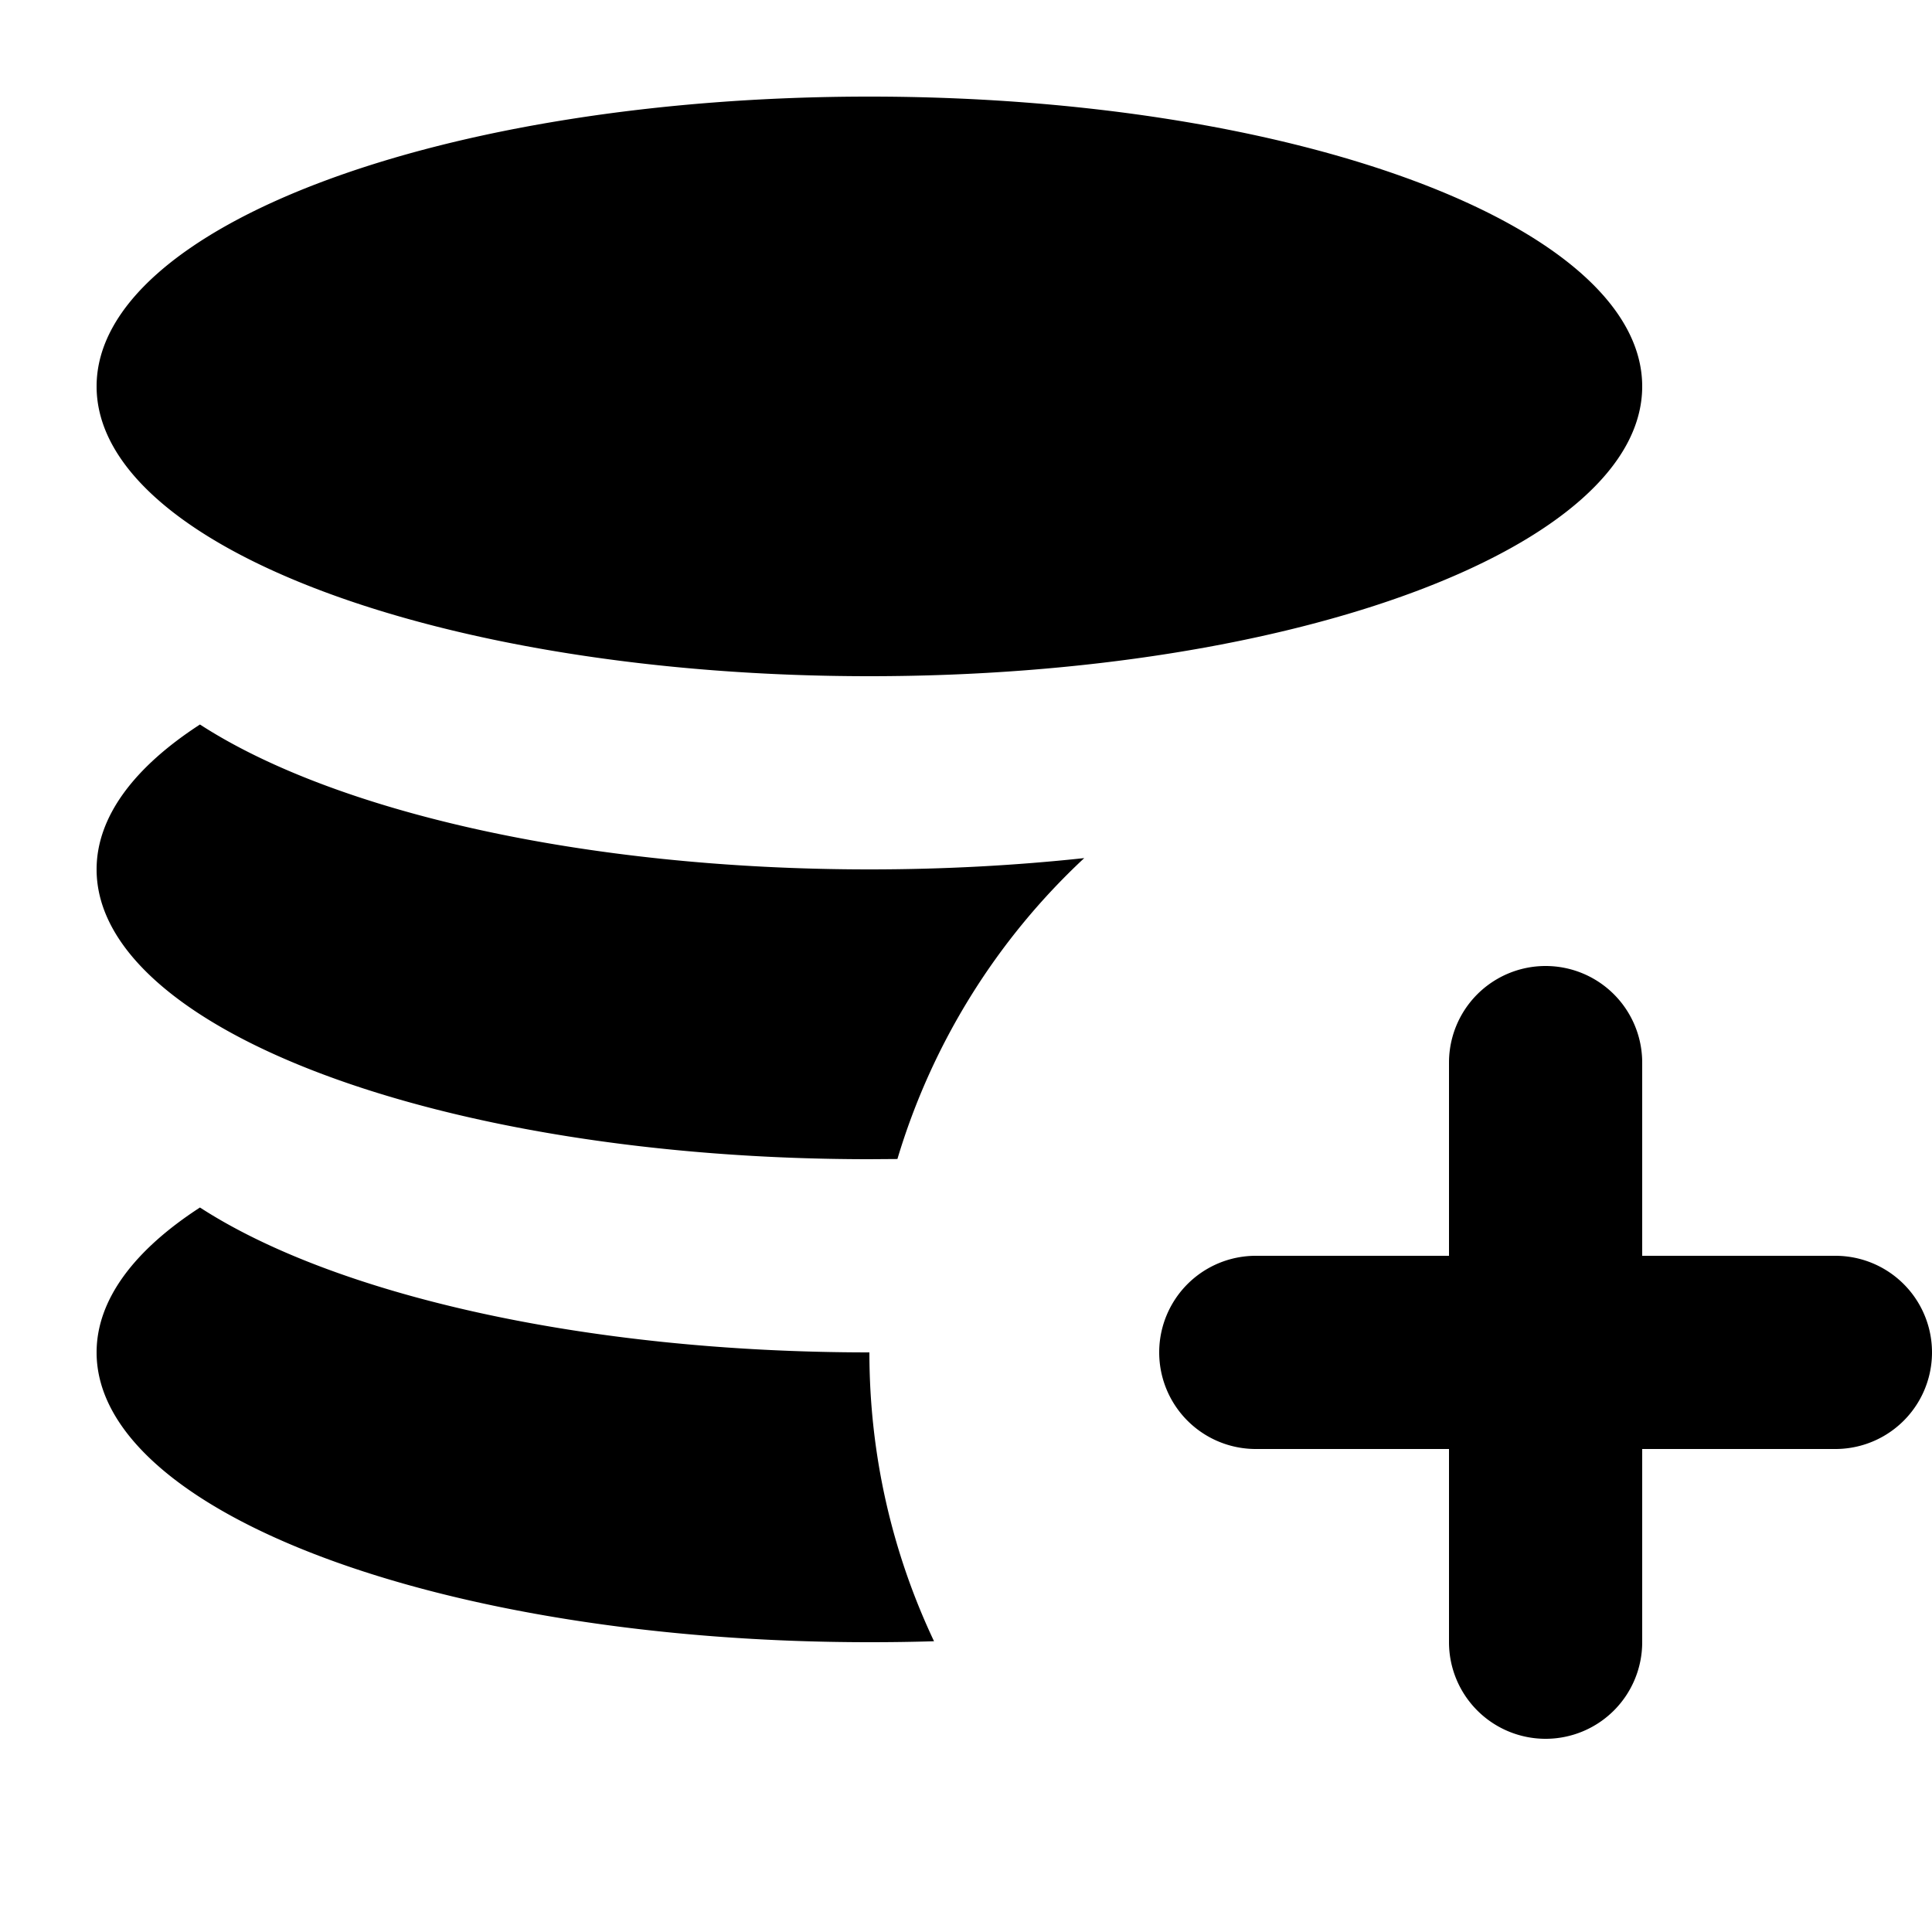
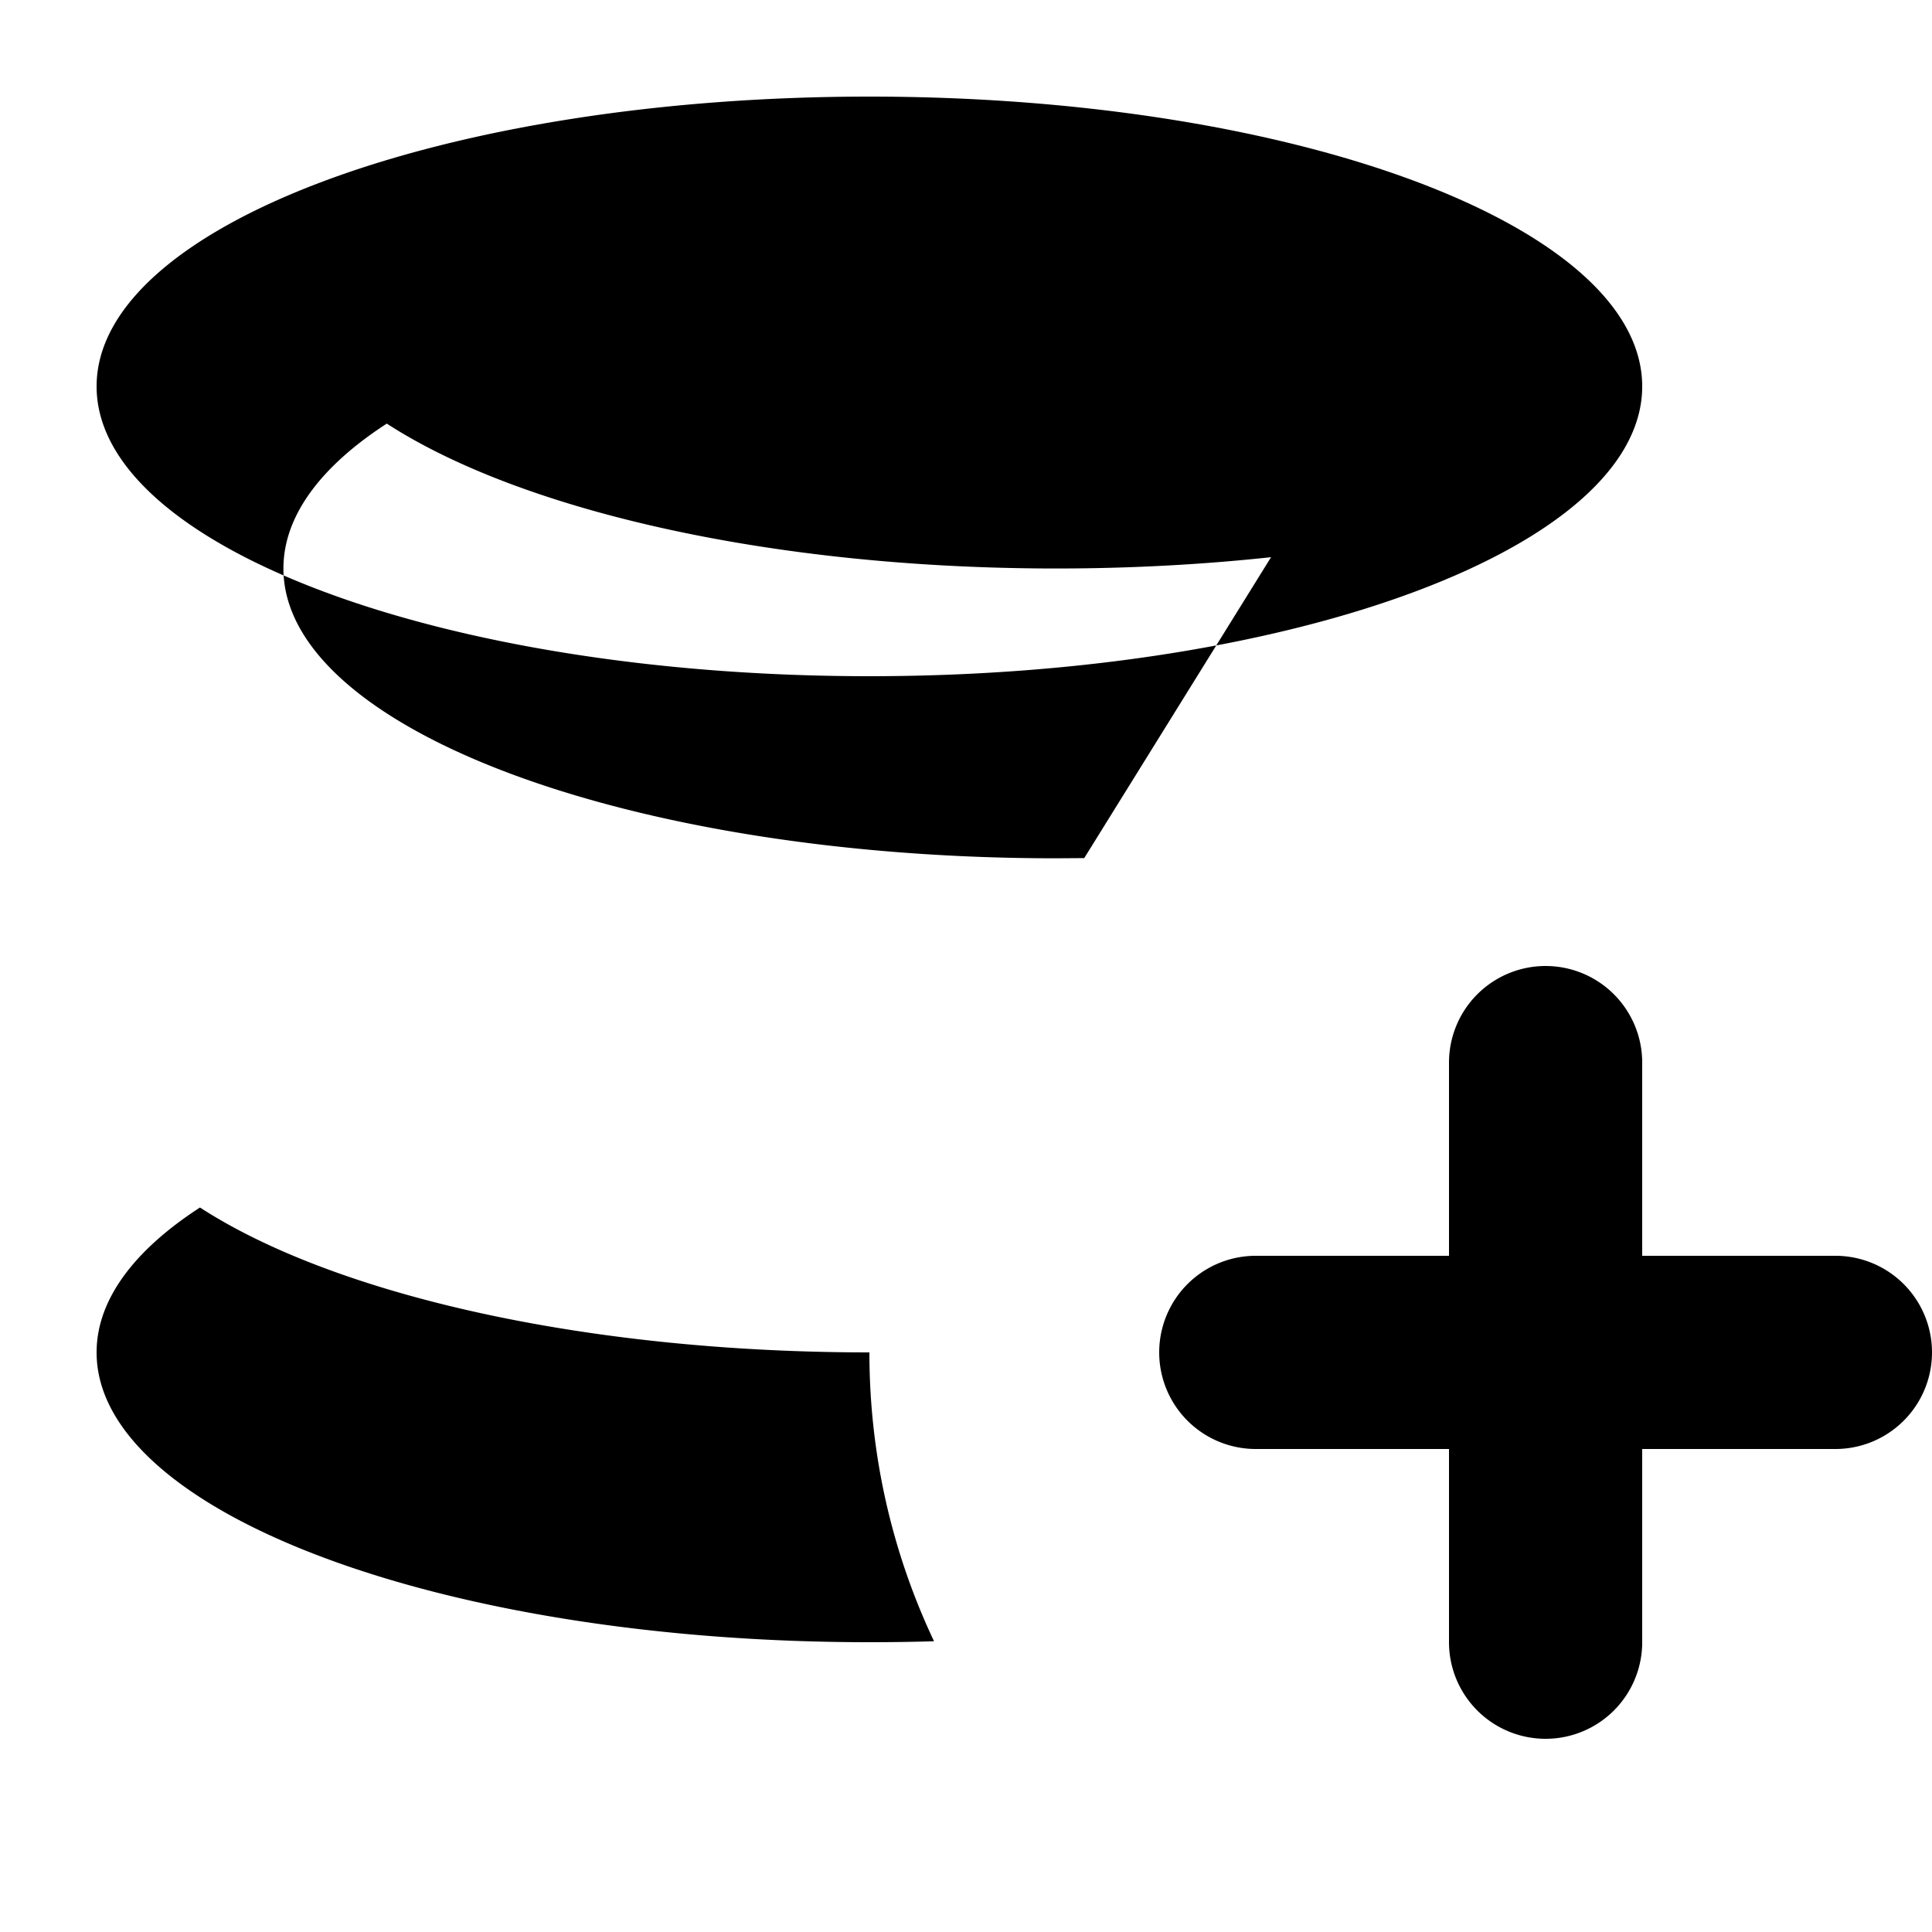
<svg xmlns="http://www.w3.org/2000/svg" viewBox="0 0 20 20">
-   <path d="M9 7c4.418 0 8-1.343 8-3s-3.582-3-8-3-8 1.343-8 3 3.582 3 8 3Zm2.224 1.883a7 7 0 0 0-1.934 3.115l-.29.002c-4.418 0-8-1.343-8-3 0-.546.39-1.059 1.07-1.5 1.384.897 3.969 1.5 6.93 1.5.772 0 1.518-.041 2.224-.117Zm-2.224 5.117c0 1.07.24 2.083.669 2.99-.22.007-.444.01-.669.01-4.418 0-8-1.343-8-3 0-.546.39-1.059 1.07-1.5 1.384.897 3.969 1.5 6.93 1.5Zm7 4a1 1 0 0 1-1-1v-2h-2a1 1 0 1 1 0-2h2v-2a1 1 0 1 1 2 0v2h2a1 1 0 1 1 0 2h-2v2a1 1 0 0 1-1 1Z" />
+   <path d="M9 7c4.418 0 8-1.343 8-3s-3.582-3-8-3-8 1.343-8 3 3.582 3 8 3Zm2.224 1.883l-.29.002c-4.418 0-8-1.343-8-3 0-.546.39-1.059 1.07-1.5 1.384.897 3.969 1.5 6.93 1.5.772 0 1.518-.041 2.224-.117Zm-2.224 5.117c0 1.07.24 2.083.669 2.99-.22.007-.444.01-.669.01-4.418 0-8-1.343-8-3 0-.546.39-1.059 1.07-1.5 1.384.897 3.969 1.5 6.93 1.5Zm7 4a1 1 0 0 1-1-1v-2h-2a1 1 0 1 1 0-2h2v-2a1 1 0 1 1 2 0v2h2a1 1 0 1 1 0 2h-2v2a1 1 0 0 1-1 1Z" />
</svg>